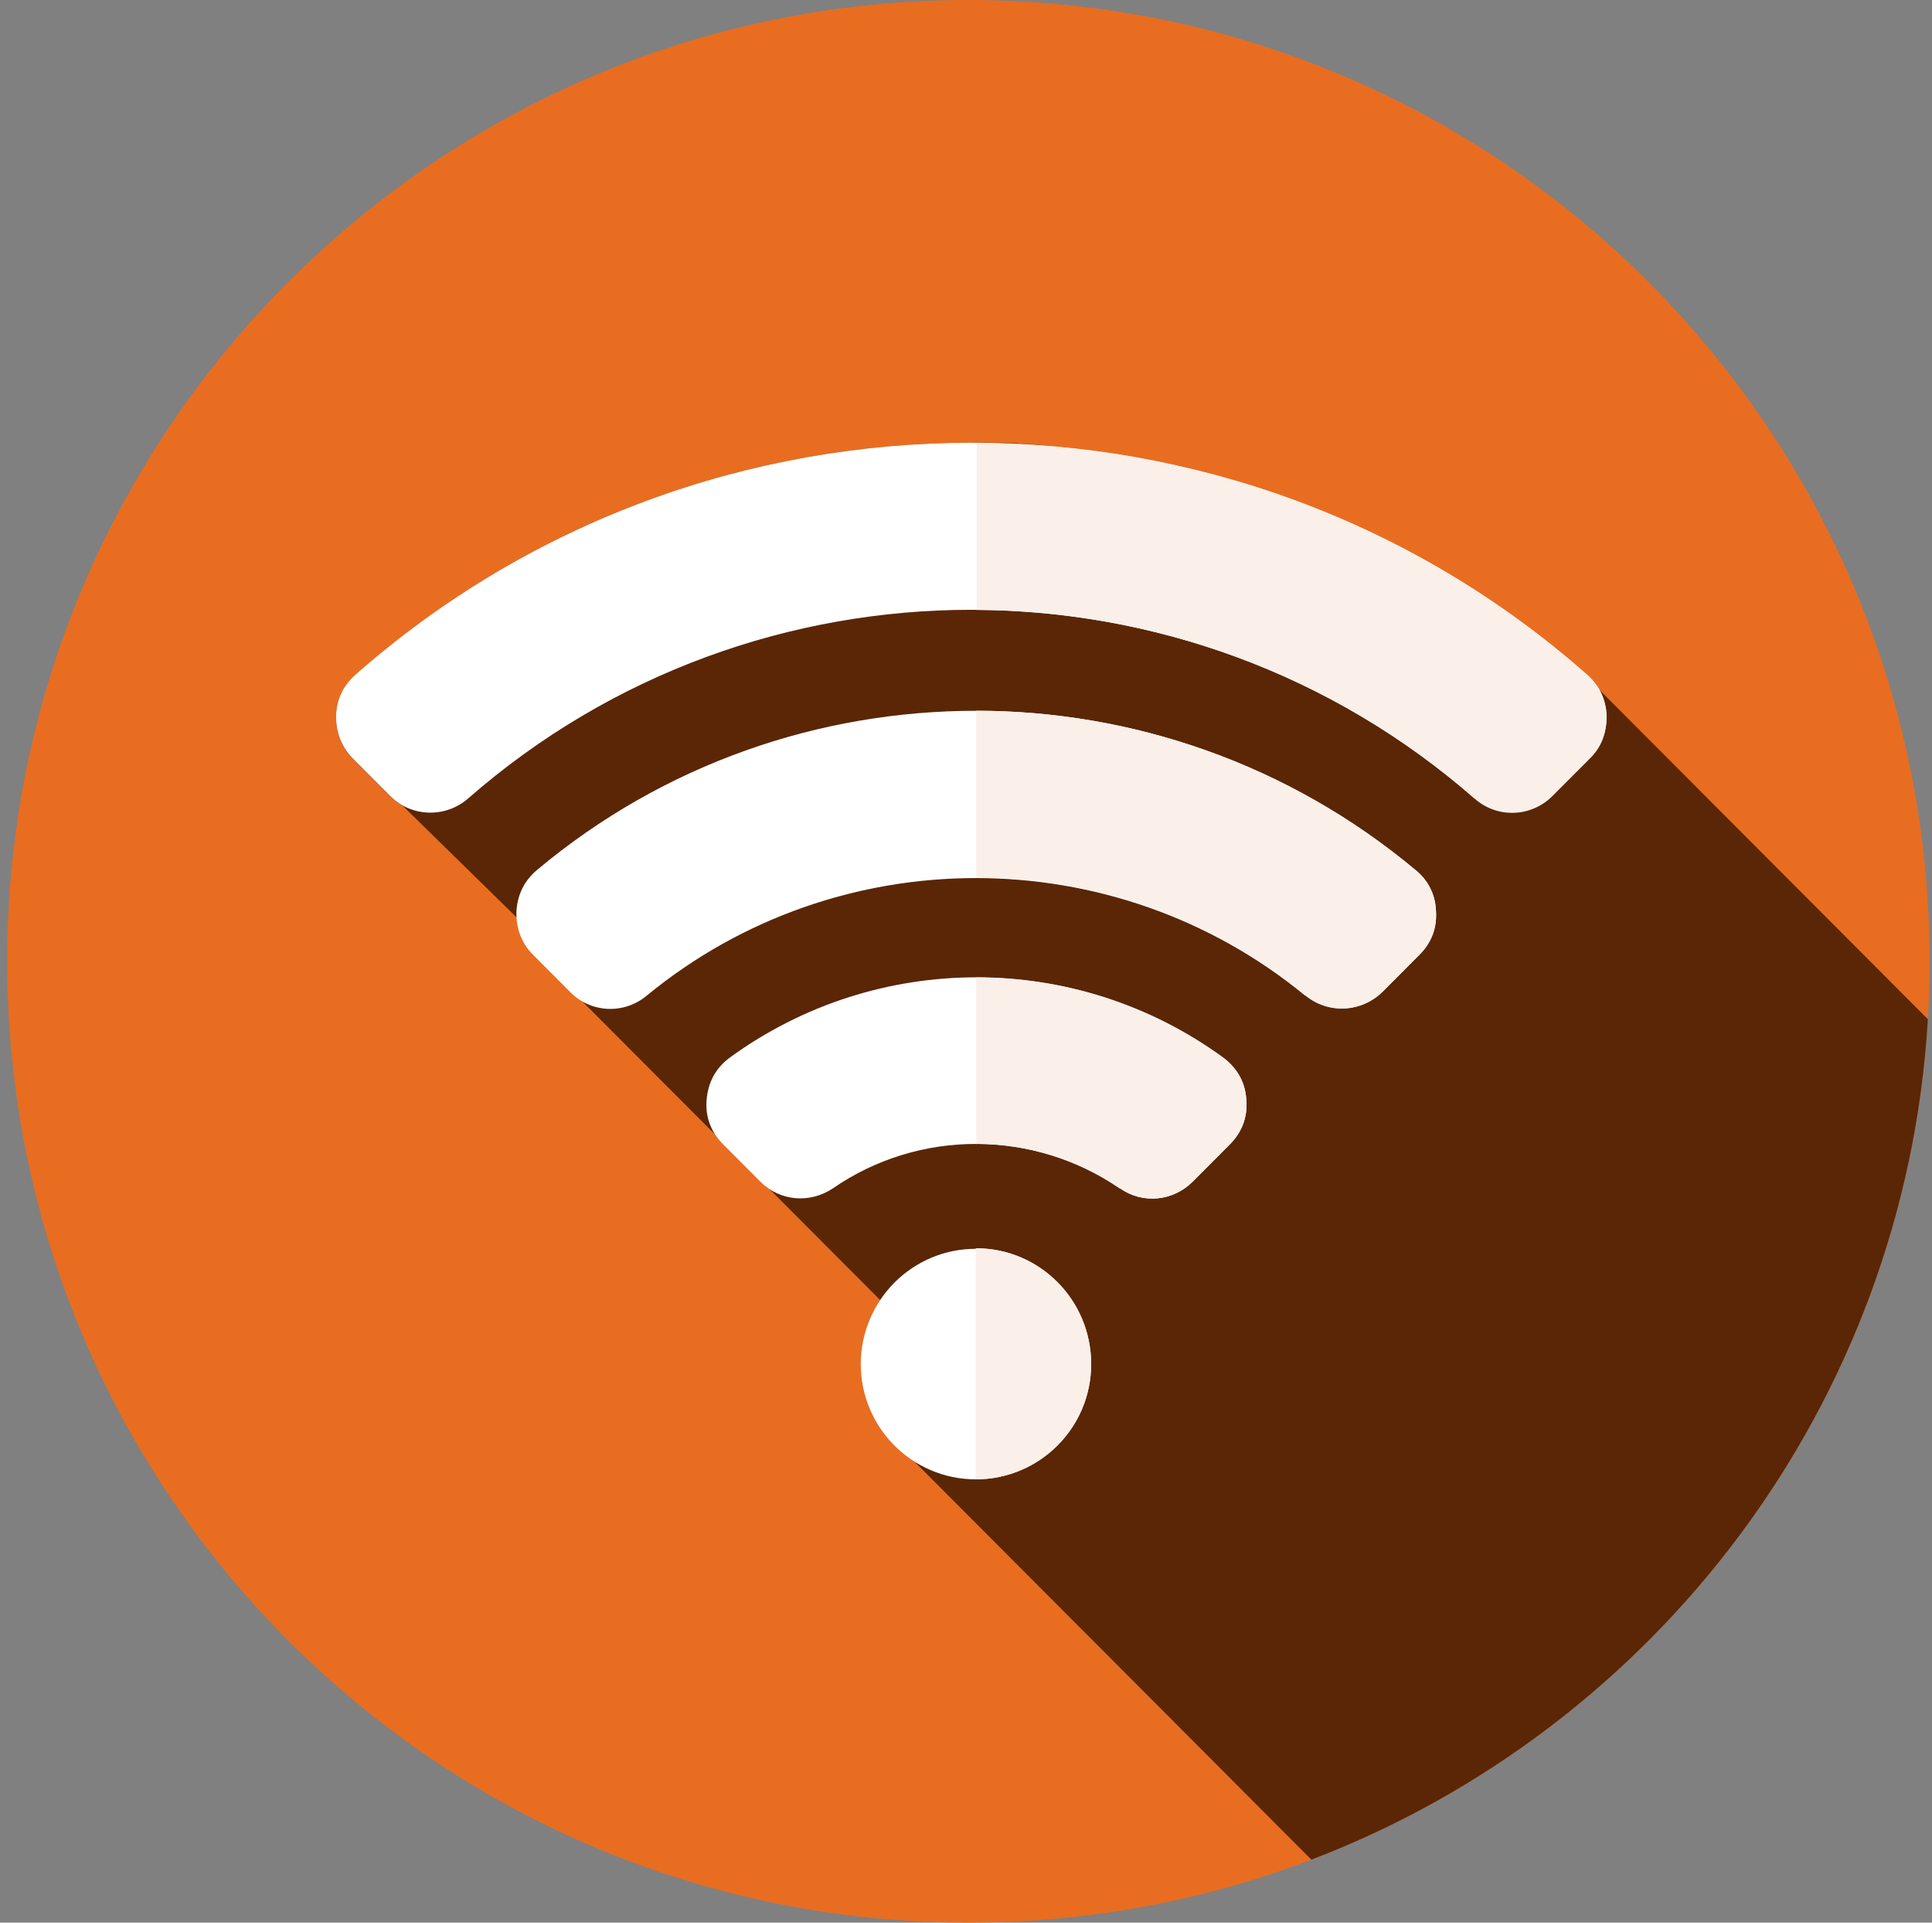
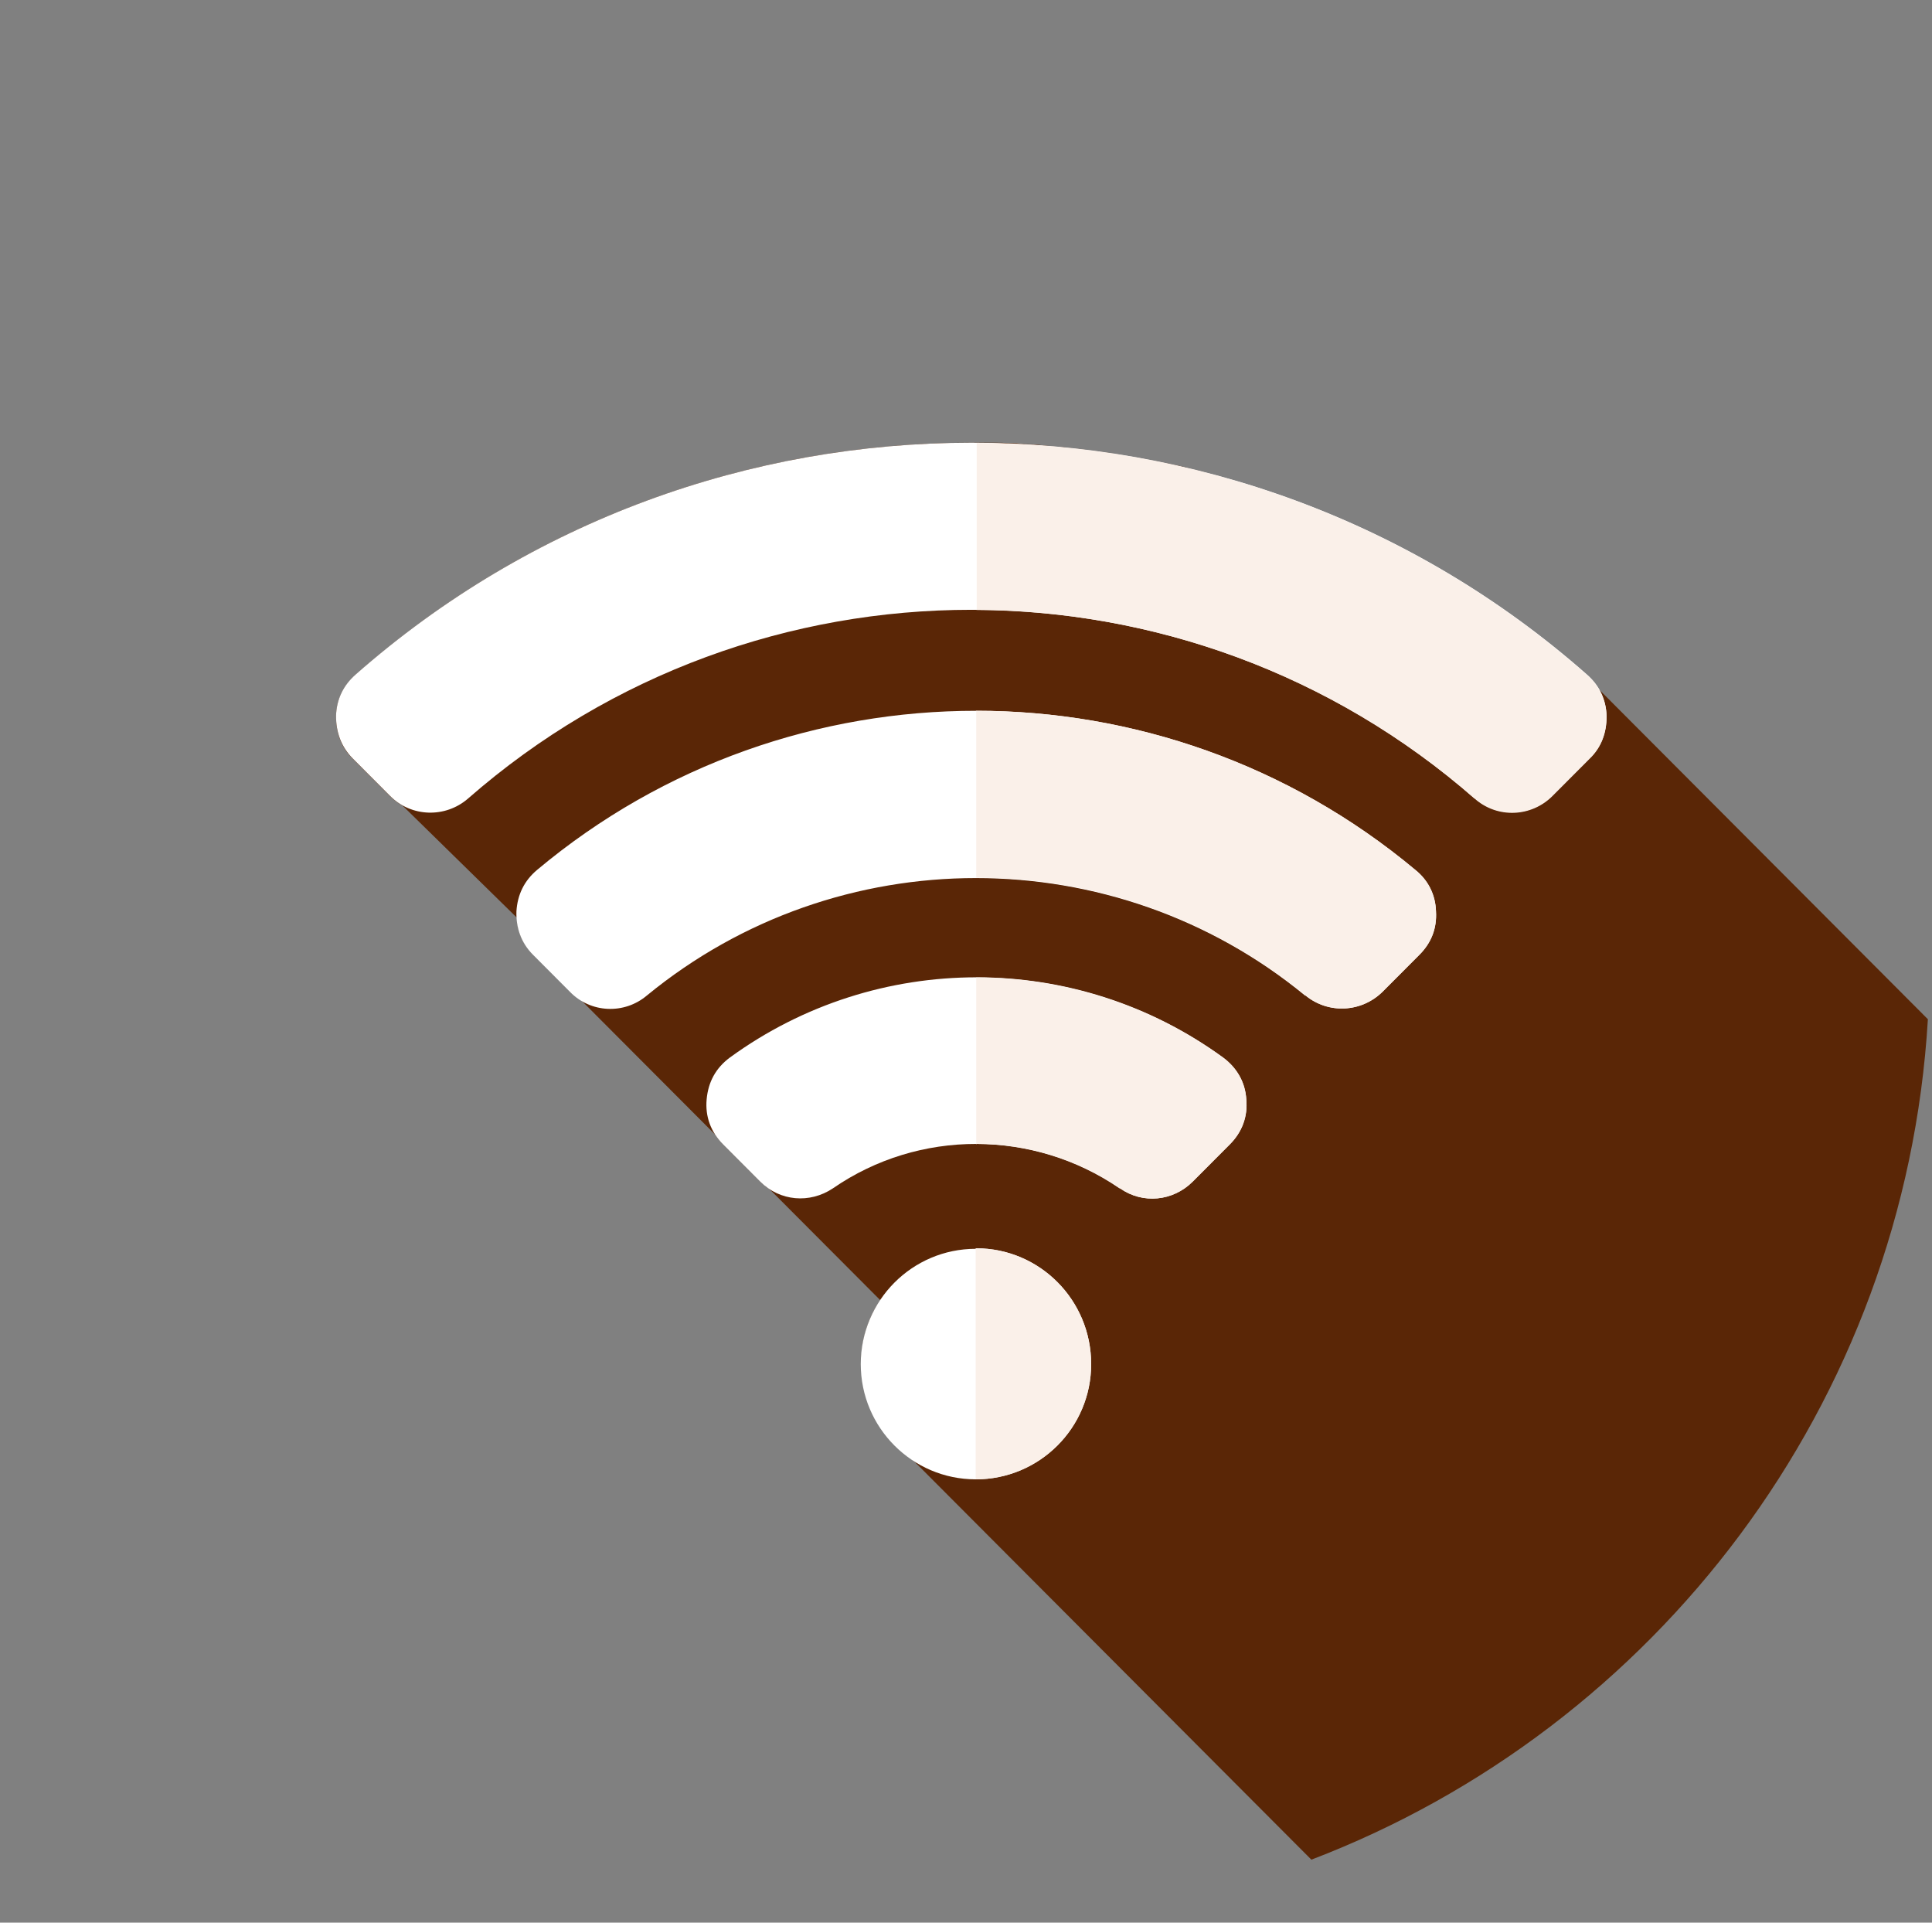
<svg xmlns="http://www.w3.org/2000/svg" width="201" height="200" viewBox="0 0 201 200" fill="none">
  <rect x="0" y="0" width="201" height="200" fill="#808080" stroke="none" />
-   <path d="M100.75 200C45.52 200 0.75 155.23 0.75 100C0.75 44.77 45.534 0 100.75 0C155.966 0 200.75 44.77 200.75 100C200.75 155.23 155.98 200 100.75 200Z" fill="#E96D20" />
  <path fill-rule="evenodd" clip-rule="evenodd" d="M200.572 106.023C198.193 146.063 172.258 179.759 136.432 193.447L94.859 151.762C93.573 150.902 92.5 149.773 91.642 148.536C90.355 146.601 89.604 144.289 89.604 141.815C89.604 139.342 90.301 137.137 91.588 135.255L80.059 123.695C79.737 123.48 79.415 123.211 79.094 122.889L75.233 119.017C74.911 118.695 74.643 118.372 74.428 118.05L60.325 103.909C60.003 103.693 59.682 103.425 59.36 103.156L59.36 103.156L55.499 99.284C55.177 98.962 54.909 98.639 54.694 98.317C54.105 97.456 53.836 96.489 53.783 95.467L41.878 83.799C41.395 83.53 40.966 83.208 40.591 82.831L36.73 78.96C36.408 78.637 36.14 78.315 35.926 77.992C35.229 76.917 34.96 75.788 34.96 74.497C35.014 72.777 35.711 71.325 36.998 70.196C55.392 53.958 78.504 45.946 101.616 46.054H102.742H103.654C104.083 46.054 104.458 46.054 104.887 46.108H105.799C105.847 46.114 105.895 46.12 105.942 46.126C106.312 46.173 106.646 46.215 106.979 46.215C107.3 46.215 107.569 46.215 107.89 46.269H107.944L109.016 46.376L109.982 46.484C110.367 46.484 110.71 46.527 111.087 46.575C111.129 46.581 111.172 46.586 111.215 46.591L112.127 46.699C112.405 46.699 112.661 46.744 112.924 46.791C113.066 46.816 113.21 46.841 113.36 46.86L114.272 46.968C114.486 46.995 114.687 47.022 114.888 47.048C115.089 47.075 115.291 47.102 115.505 47.129L116.417 47.29C116.631 47.317 116.832 47.358 117.033 47.398C117.234 47.438 117.436 47.479 117.65 47.505C117.972 47.559 118.294 47.613 118.669 47.667C118.857 47.694 119.044 47.734 119.232 47.774C119.42 47.815 119.607 47.855 119.795 47.882L120.653 48.043C120.868 48.097 121.082 48.137 121.297 48.178C121.511 48.218 121.726 48.258 121.94 48.312L122.744 48.473C123.173 48.581 123.602 48.688 123.978 48.796L124.889 49.011C125.077 49.065 125.278 49.118 125.479 49.172C125.68 49.226 125.881 49.28 126.069 49.334L126.874 49.549C127.088 49.602 127.303 49.67 127.517 49.737C127.732 49.804 127.946 49.871 128.161 49.925L128.911 50.14C129.126 50.221 129.354 50.288 129.582 50.355C129.809 50.422 130.037 50.49 130.252 50.57L130.895 50.785C131.137 50.866 131.365 50.947 131.593 51.027C131.82 51.108 132.048 51.189 132.29 51.269L132.987 51.484C133.469 51.646 133.952 51.807 134.435 52.022L134.971 52.237C135.454 52.398 135.99 52.614 136.472 52.828L137.009 53.044L137.009 53.044C137.491 53.259 137.974 53.474 138.51 53.635L138.993 53.85C139.234 53.958 139.489 54.065 139.743 54.173C139.998 54.28 140.253 54.388 140.494 54.495L140.977 54.71C141.245 54.818 141.5 54.939 141.754 55.06C142.009 55.181 142.264 55.302 142.532 55.409L142.961 55.624C143.229 55.759 143.484 55.88 143.739 56.001C143.993 56.122 144.248 56.243 144.516 56.377L144.945 56.592C145.481 56.861 146.018 57.13 146.554 57.453L146.822 57.614C147.09 57.775 147.372 57.923 147.653 58.071C147.935 58.219 148.216 58.367 148.484 58.528L148.752 58.689C149.289 59.012 149.825 59.334 150.415 59.657L150.683 59.818C150.978 59.98 151.259 60.154 151.541 60.329C151.823 60.504 152.104 60.679 152.399 60.84L152.56 60.948C152.72 61.05 152.876 61.148 153.03 61.244C153.441 61.503 153.832 61.749 154.222 62.023L154.437 62.13C154.732 62.319 155.027 62.52 155.322 62.722C155.616 62.923 155.911 63.125 156.206 63.313L157.976 64.604H158.03L158.083 64.711C158.351 64.9 158.619 65.101 158.888 65.303C159.156 65.504 159.424 65.706 159.692 65.894L159.906 66.056L161.515 67.346H161.569V67.4C161.837 67.615 162.118 67.843 162.4 68.072C162.682 68.3 162.963 68.529 163.231 68.744H163.285V68.798C163.553 69.04 163.835 69.282 164.116 69.524C164.398 69.766 164.679 70.008 164.947 70.249C165.269 70.518 165.537 70.841 165.805 71.164L200.572 106.023Z" fill="#5A2606" />
  <path fill-rule="evenodd" clip-rule="evenodd" d="M101.563 129.851C108.158 129.851 113.521 135.228 113.521 141.895C113.521 148.508 108.158 153.885 101.509 153.885C94.913 153.885 89.551 148.508 89.551 141.895C89.551 135.281 94.913 129.904 101.509 129.904L101.563 129.851ZM153.418 83.072C123.495 56.887 78.611 56.887 48.688 83.072C46.329 85.115 42.79 85.008 40.591 82.803L36.73 78.932C35.497 77.695 34.96 76.19 34.96 74.469C35.014 72.749 35.711 71.297 36.998 70.168C73.517 38.014 128.643 38.014 165.108 70.168C166.395 71.297 167.092 72.749 167.146 74.469C167.146 76.19 166.61 77.695 165.376 78.878L161.515 82.75C159.317 84.954 155.777 85.115 153.418 83.018V83.072ZM135.829 103.558C138.188 105.494 141.62 105.332 143.819 103.182L147.68 99.31C148.913 98.074 149.503 96.568 149.396 94.794C149.342 93.073 148.592 91.568 147.251 90.492C120.868 68.447 82.258 68.393 55.874 90.492C54.533 91.621 53.836 93.073 53.729 94.794C53.675 96.514 54.212 98.074 55.445 99.31L59.306 103.182C61.451 105.386 64.937 105.547 67.296 103.558C87.138 87.266 115.934 87.266 135.775 103.558H135.829ZM116.47 123.614C107.515 117.484 95.61 117.43 86.655 123.614C84.242 125.227 81.132 124.958 79.094 122.915L75.233 119.043C73.946 117.753 73.356 116.14 73.517 114.365C73.678 112.537 74.482 111.086 75.93 110.01C91.213 98.88 112.019 98.88 127.249 110.01C128.697 111.086 129.555 112.591 129.662 114.365C129.823 116.14 129.233 117.753 127.946 119.043L124.085 122.915C122.047 124.958 118.883 125.28 116.524 123.614H116.47Z" fill="white" />
  <path fill-rule="evenodd" clip-rule="evenodd" d="M101.562 129.851C108.158 129.851 113.521 135.228 113.521 141.895C113.521 148.508 108.158 153.885 101.509 153.885V129.851H101.562ZM101.562 119.043V101.676C110.571 101.676 119.58 104.472 127.249 110.01C128.697 111.086 129.555 112.591 129.662 114.366C129.823 116.14 129.233 117.753 127.946 119.043L124.085 122.915C122.047 124.958 118.883 125.281 116.524 123.614C112.073 120.549 106.818 118.99 101.616 118.99L101.562 119.043ZM101.562 91.299C113.735 91.299 125.908 95.385 135.829 103.558C138.188 105.494 141.62 105.332 143.819 103.182L147.68 99.31C148.913 98.074 149.503 96.568 149.396 94.794C149.342 93.073 148.591 91.568 147.251 90.492C134.059 79.47 117.811 73.932 101.562 73.932V91.299ZM101.616 63.447V46.08C124.353 46.187 147.036 54.252 165.108 70.222C166.395 71.351 167.092 72.802 167.146 74.523C167.146 76.244 166.609 77.749 165.376 78.932L161.515 82.803C159.316 85.008 155.777 85.169 153.418 83.072C138.617 70.114 120.117 63.554 101.616 63.447Z" fill="#FAF0E9" />
</svg>